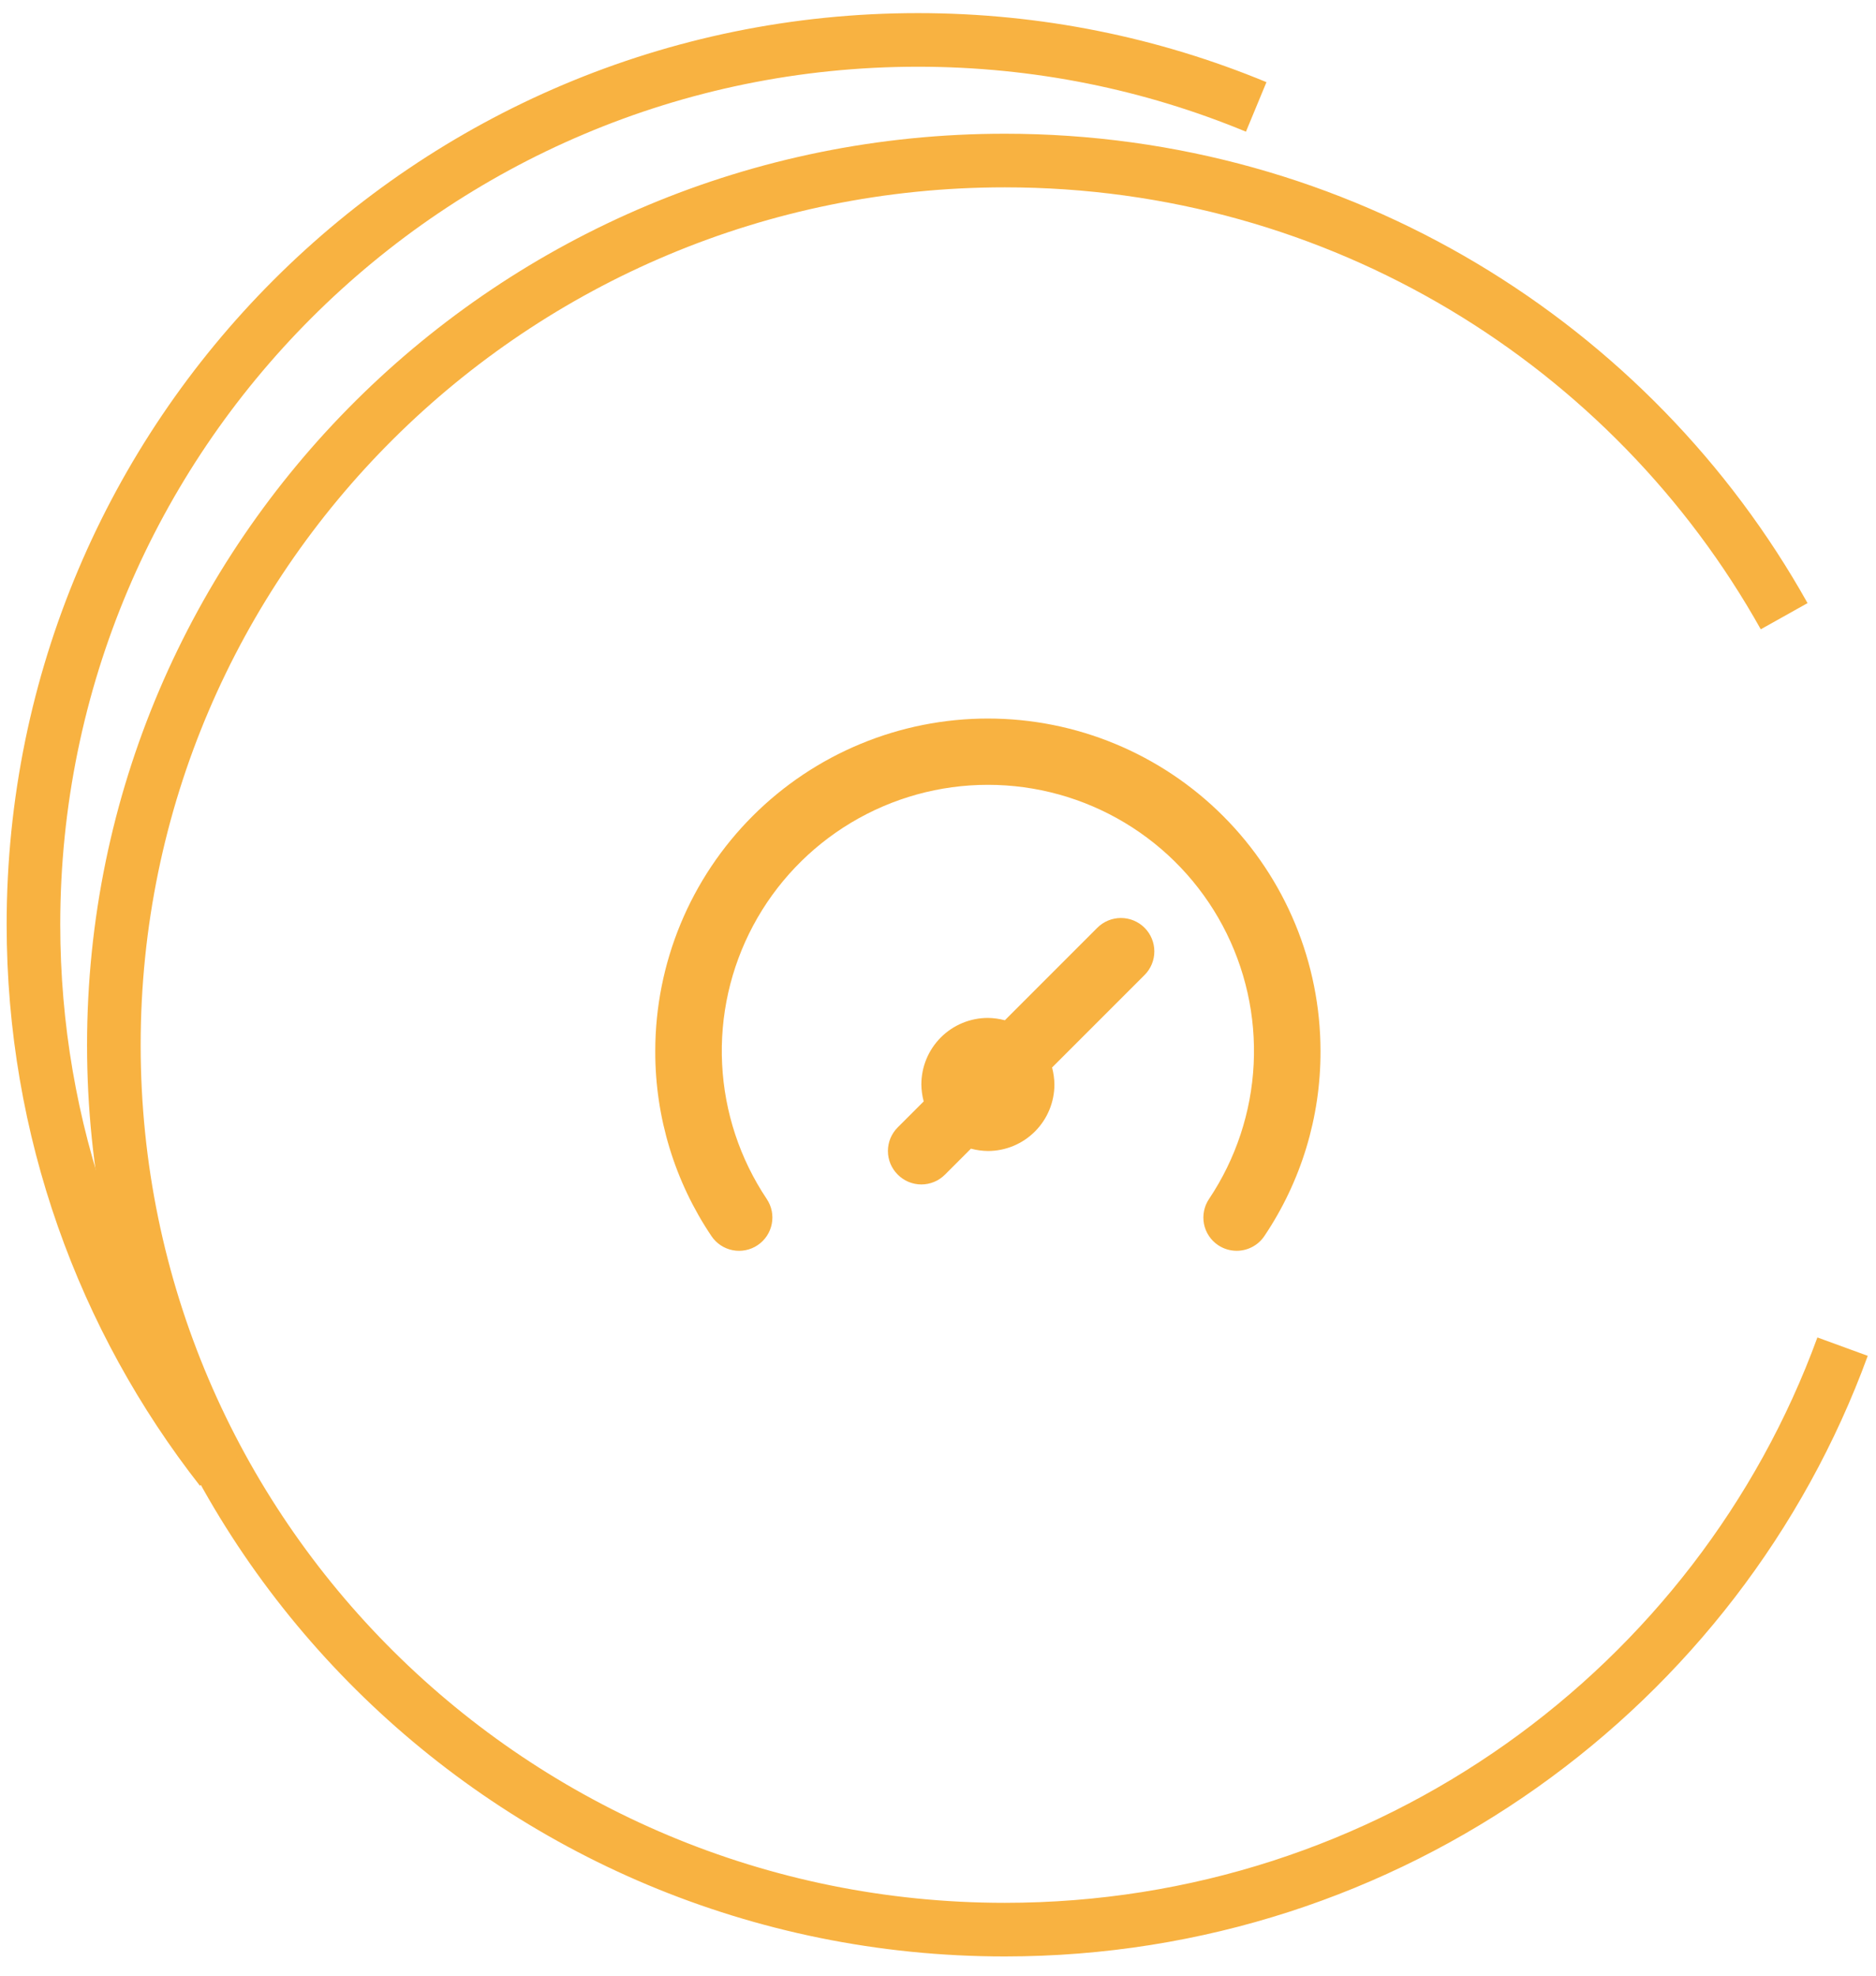
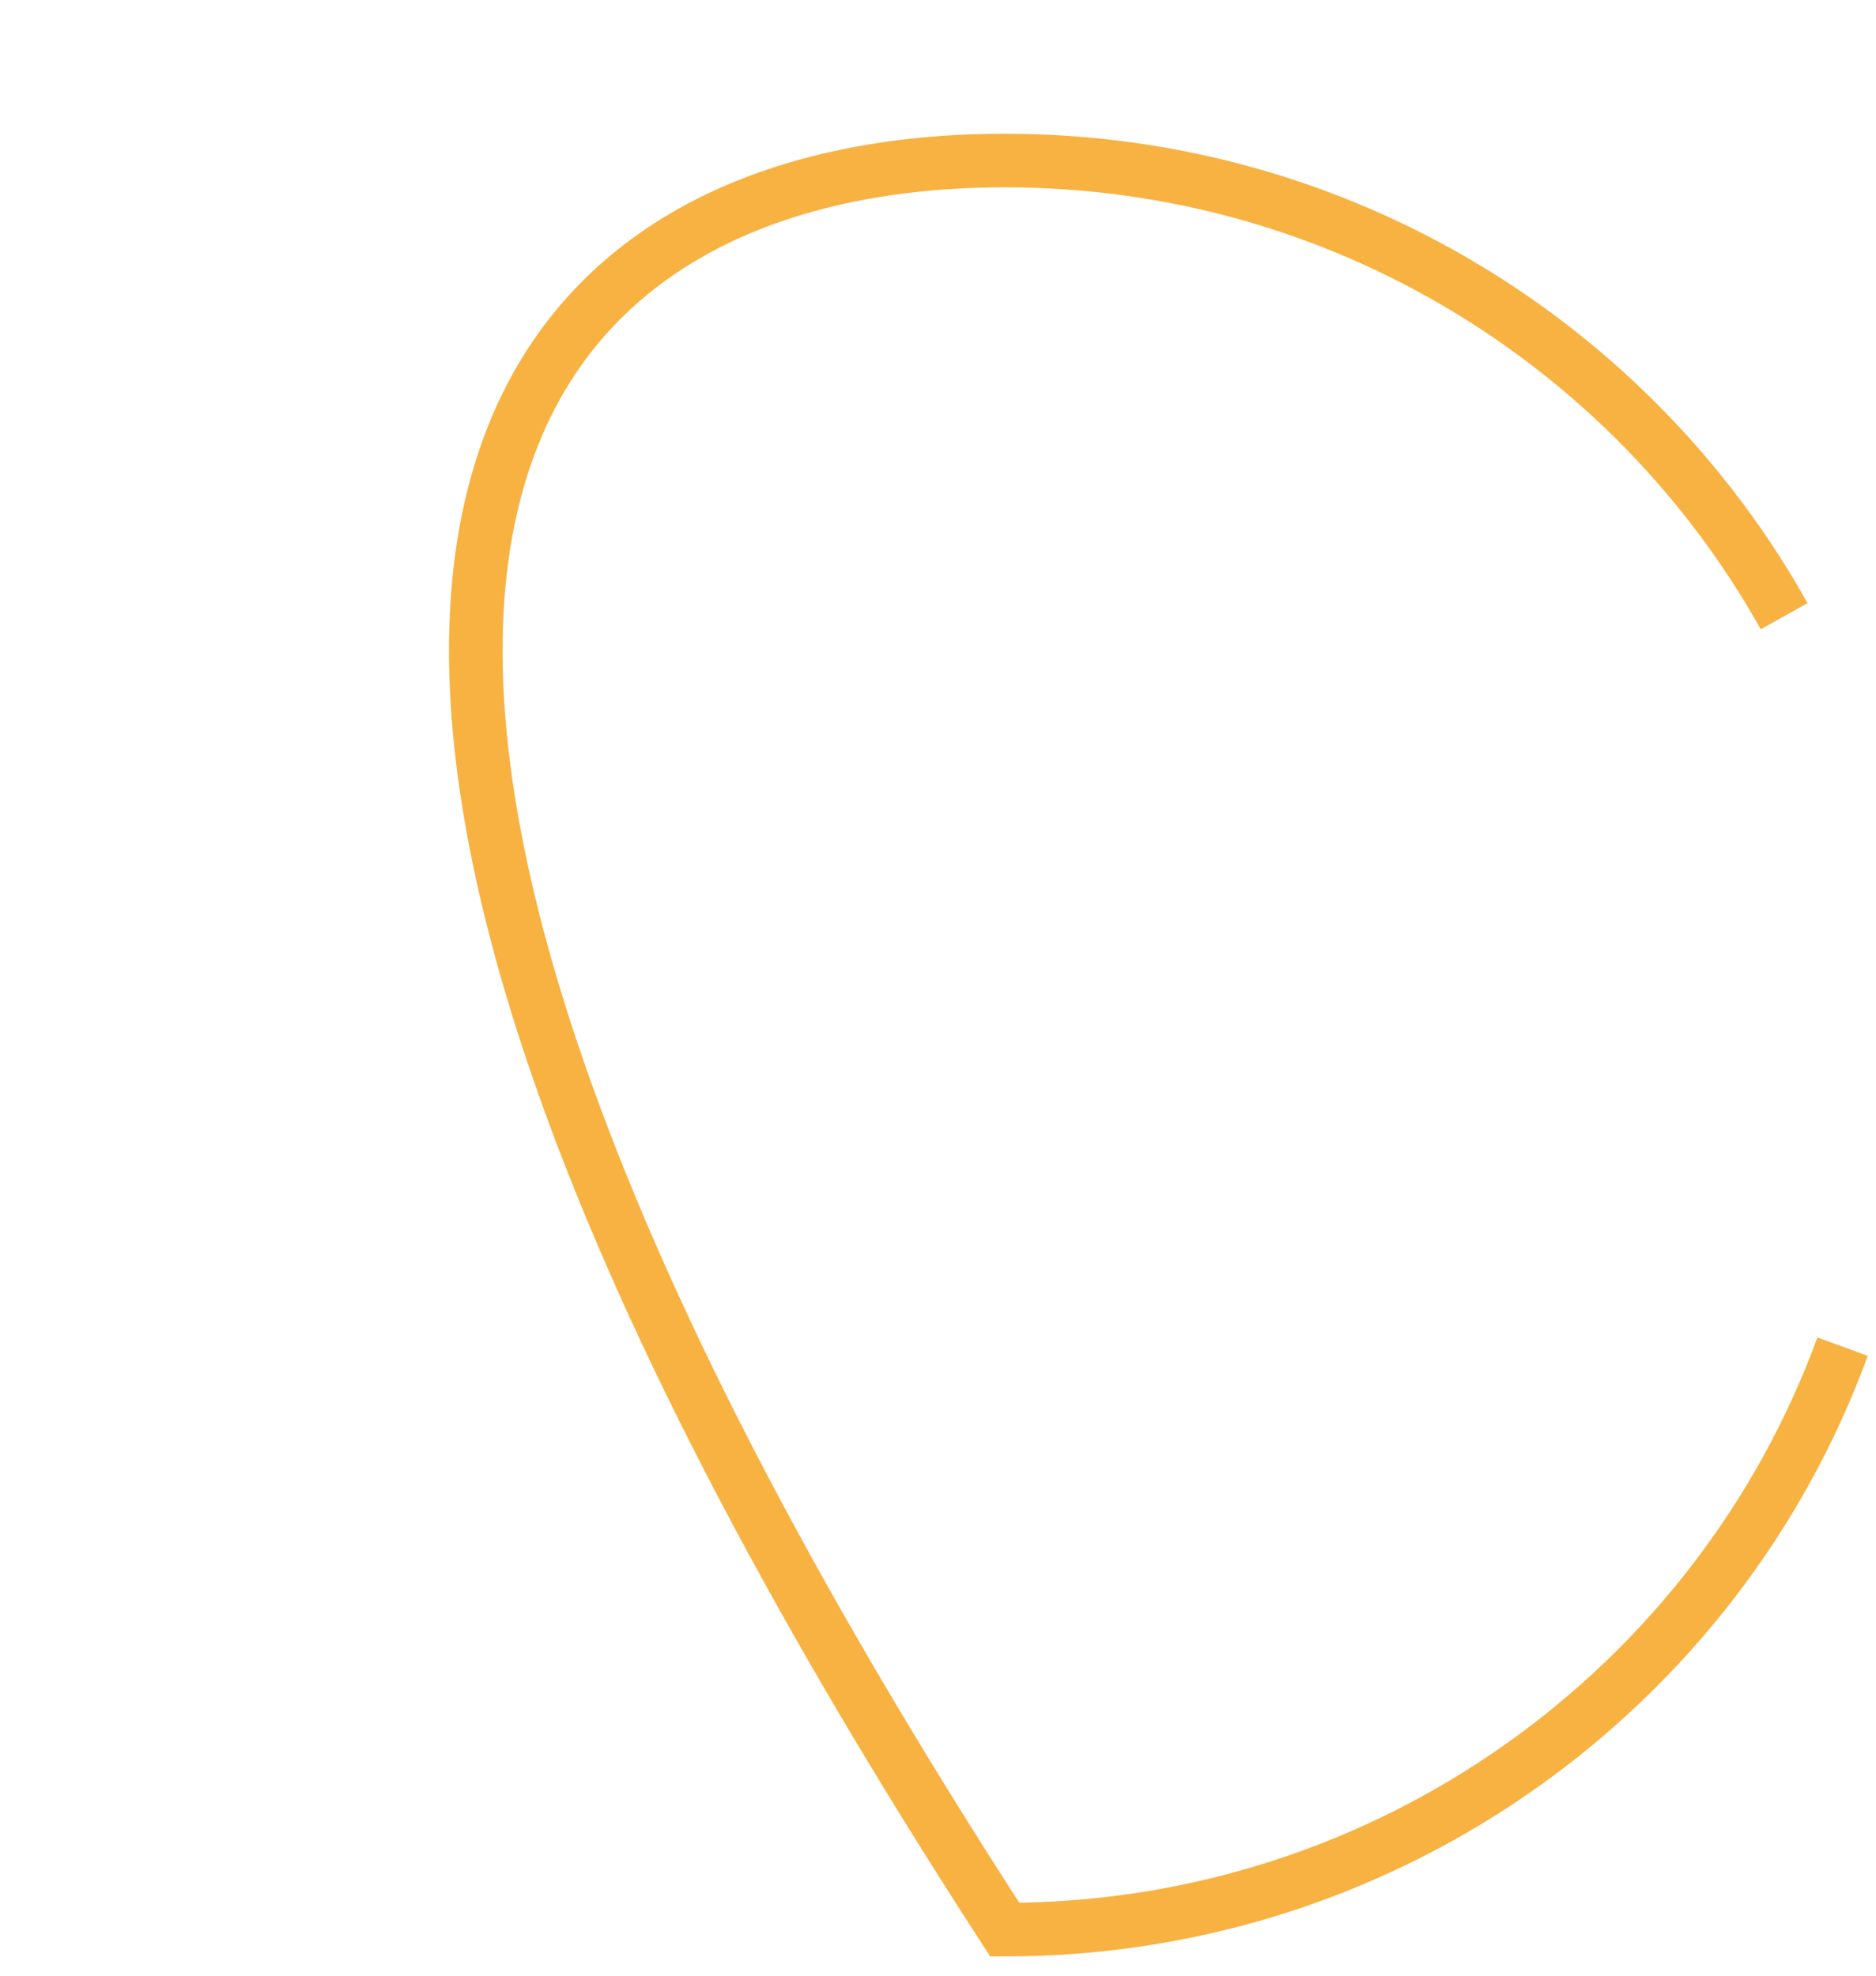
<svg xmlns="http://www.w3.org/2000/svg" width="94" height="99" viewBox="0 0 94 99" fill="none">
-   <path d="M92.325 67.469C86.103 84.506 69.656 96.678 50.346 96.678C25.691 96.678 5.705 76.836 5.705 52.361C5.705 27.885 25.691 8.043 50.346 8.043C67.147 8.043 81.78 17.258 89.398 30.873" stroke="#F8B241" stroke-width="2.686" />
-   <path d="M11.076 73.612C5.187 66.089 1.676 56.613 1.676 46.317C1.676 21.841 21.517 2 45.993 2C51.997 2 57.722 3.194 62.944 5.357" stroke="#F8B241" stroke-width="2.686" />
-   <path d="M54.983 46.483L50.35 51.117C50.072 51.043 49.787 51.004 49.5 51C48.616 51 47.768 51.351 47.143 51.976C46.518 52.601 46.166 53.449 46.166 54.333C46.17 54.62 46.209 54.906 46.283 55.183L44.983 56.483C44.827 56.638 44.703 56.823 44.618 57.026C44.534 57.229 44.49 57.447 44.49 57.667C44.49 57.887 44.534 58.105 44.618 58.308C44.703 58.511 44.827 58.695 44.983 58.85C45.138 59.006 45.322 59.13 45.525 59.215C45.728 59.299 45.946 59.343 46.166 59.343C46.386 59.343 46.604 59.299 46.807 59.215C47.011 59.13 47.195 59.006 47.35 58.85L48.65 57.55C48.927 57.624 49.213 57.663 49.5 57.667C50.384 57.667 51.232 57.316 51.857 56.69C52.482 56.065 52.833 55.217 52.833 54.333C52.829 54.046 52.79 53.761 52.716 53.483L57.35 48.85C57.664 48.536 57.84 48.111 57.84 47.667C57.84 47.223 57.664 46.797 57.35 46.483C57.036 46.169 56.61 45.993 56.166 45.993C55.723 45.993 55.297 46.169 54.983 46.483ZM49.5 36C47.311 36 45.144 36.431 43.122 37.269C41.1 38.106 39.262 39.334 37.715 40.882C34.589 44.007 32.833 48.246 32.833 52.667C32.825 55.968 33.806 59.195 35.65 61.933C35.897 62.3 36.28 62.554 36.715 62.638C37.149 62.722 37.599 62.631 37.966 62.383C38.333 62.136 38.587 61.753 38.671 61.318C38.756 60.884 38.664 60.434 38.416 60.067C37.074 58.059 36.302 55.725 36.183 53.313C36.063 50.901 36.602 48.502 37.739 46.372C38.877 44.242 40.573 42.461 42.644 41.219C44.715 39.977 47.085 39.321 49.5 39.321C51.915 39.321 54.284 39.977 56.356 41.219C58.427 42.461 60.122 44.242 61.26 46.372C62.398 48.502 62.936 50.901 62.817 53.313C62.698 55.725 61.925 58.059 60.583 60.067C60.46 60.248 60.374 60.452 60.331 60.667C60.287 60.882 60.286 61.103 60.327 61.318C60.369 61.534 60.453 61.738 60.574 61.921C60.695 62.104 60.851 62.261 61.033 62.383C61.309 62.569 61.634 62.667 61.966 62.667C62.239 62.667 62.508 62.6 62.749 62.472C62.991 62.345 63.197 62.16 63.35 61.933C65.194 59.195 66.175 55.968 66.166 52.667C66.166 48.246 64.41 44.007 61.285 40.882C58.159 37.756 53.92 36 49.5 36Z" fill="#F8B241" />
+   <path d="M92.325 67.469C86.103 84.506 69.656 96.678 50.346 96.678C5.705 27.885 25.691 8.043 50.346 8.043C67.147 8.043 81.78 17.258 89.398 30.873" stroke="#F8B241" stroke-width="2.686" />
</svg>